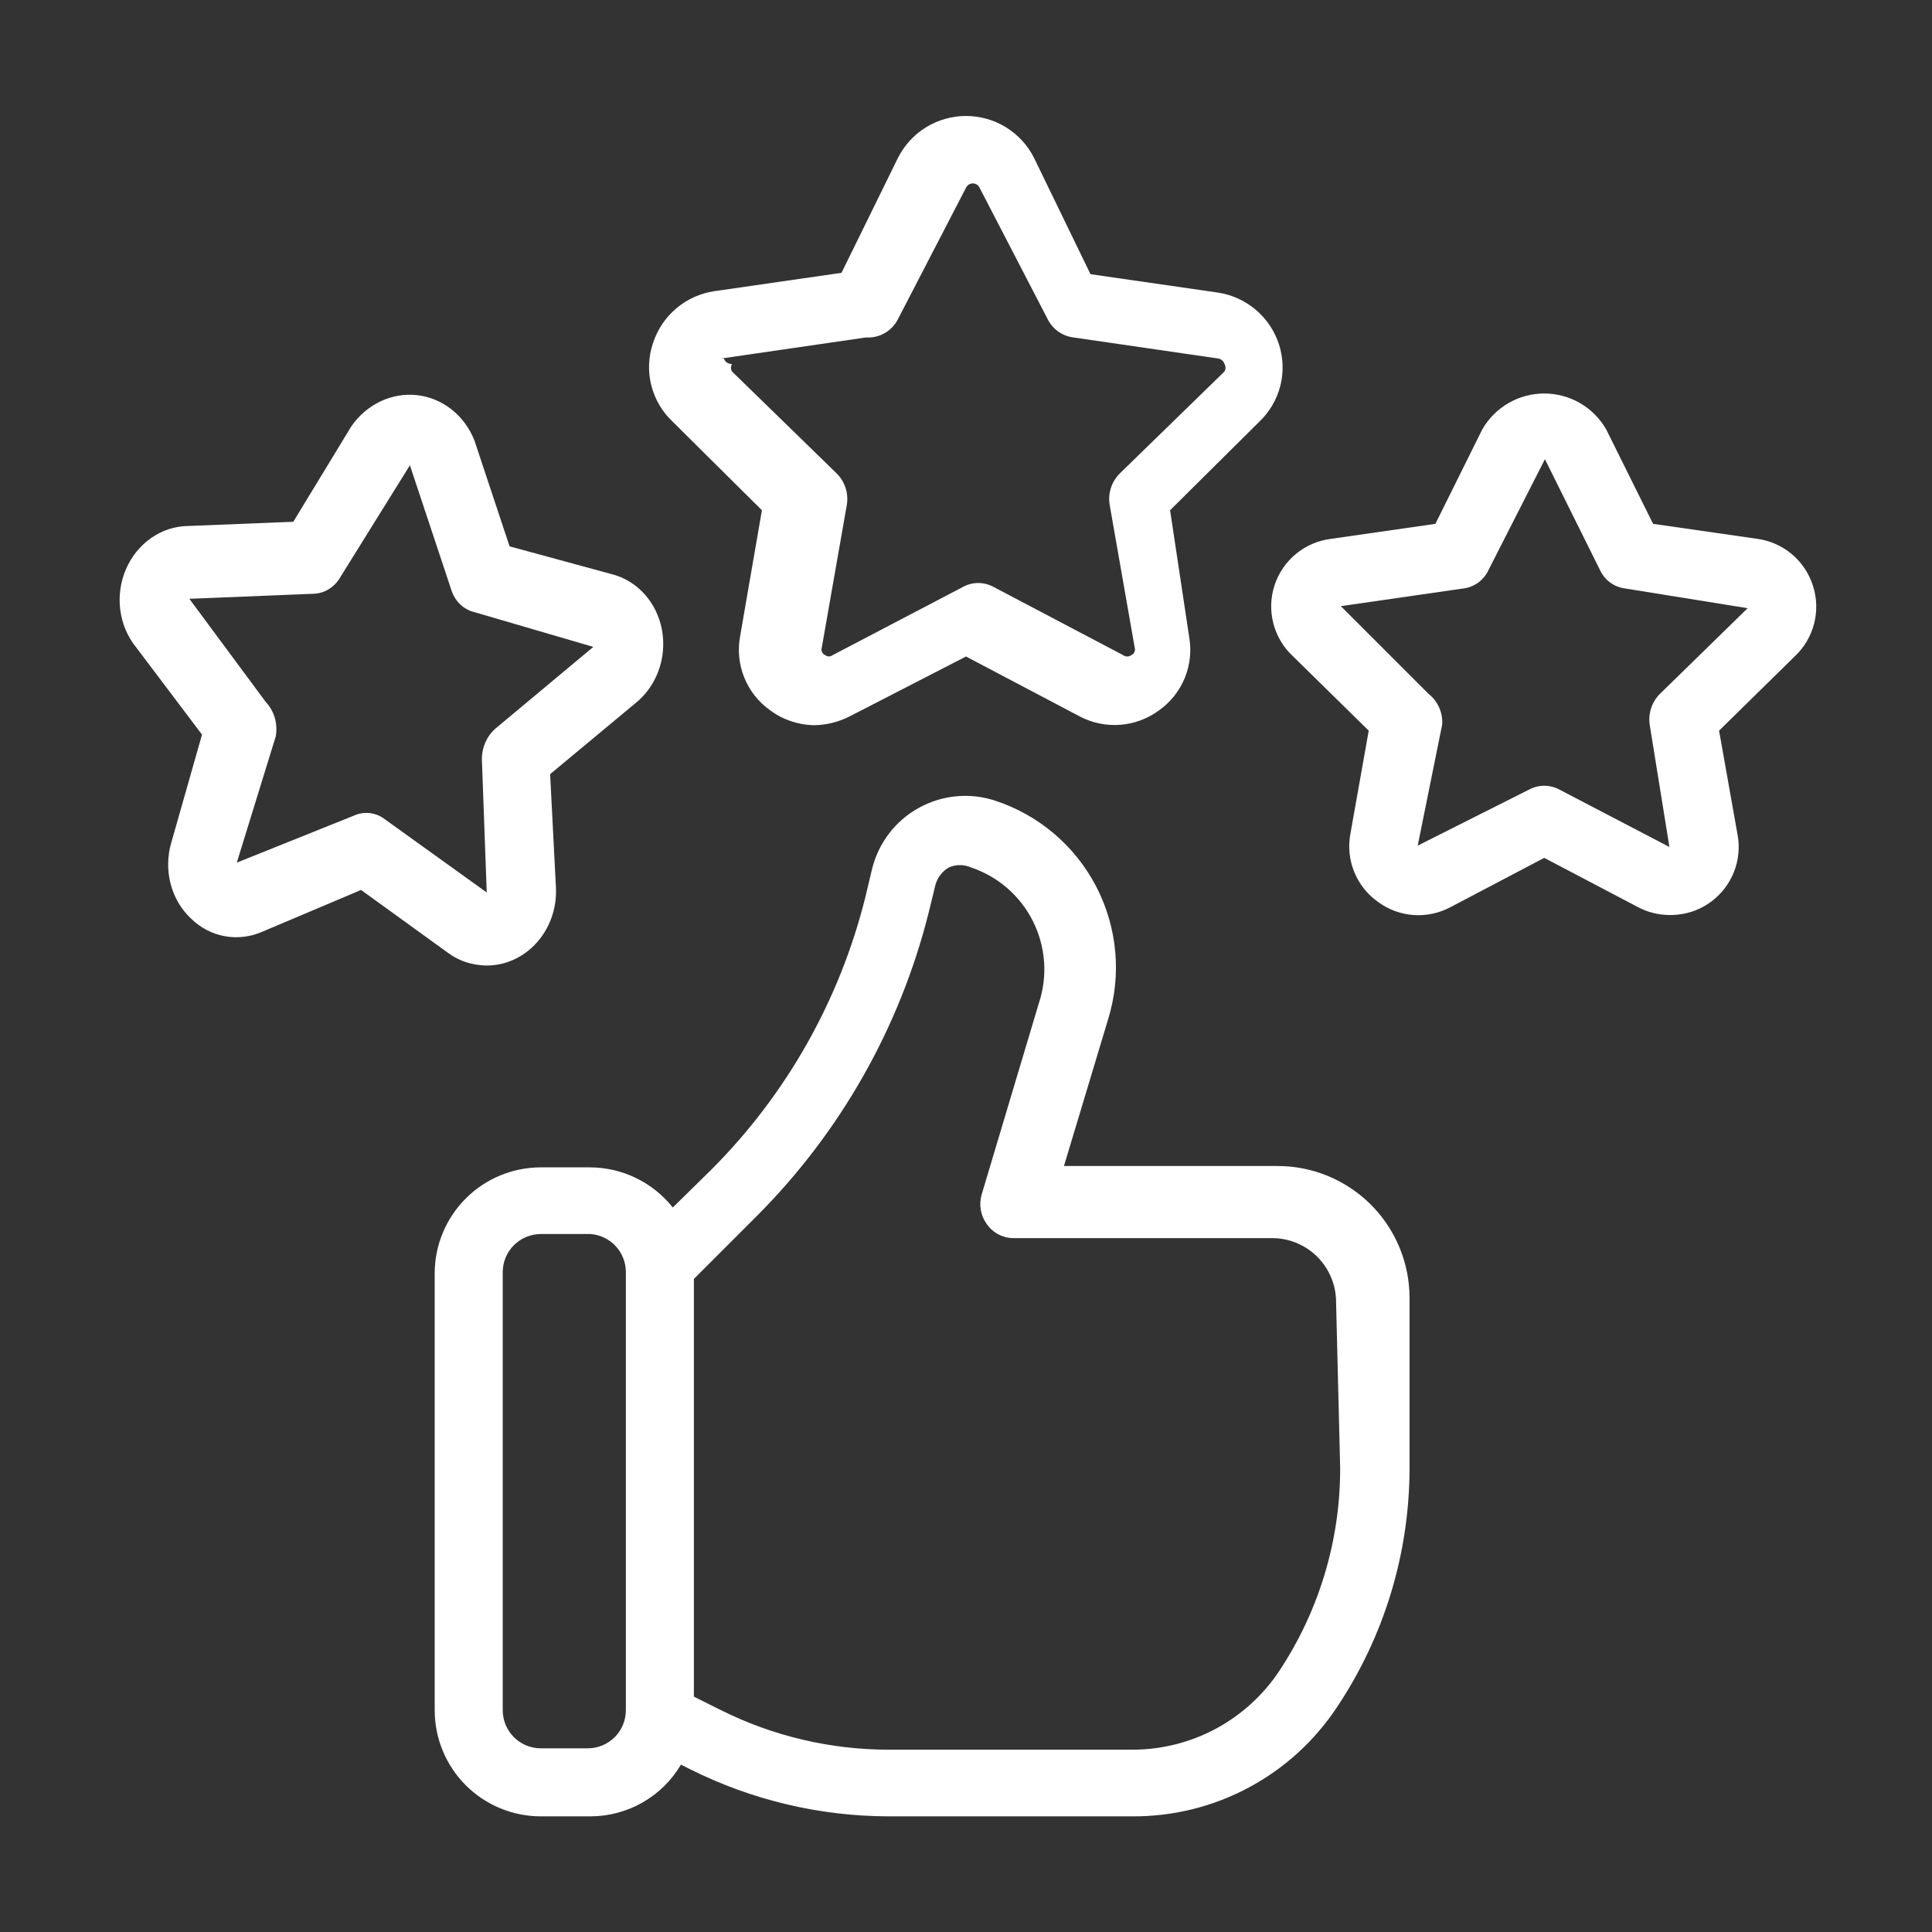
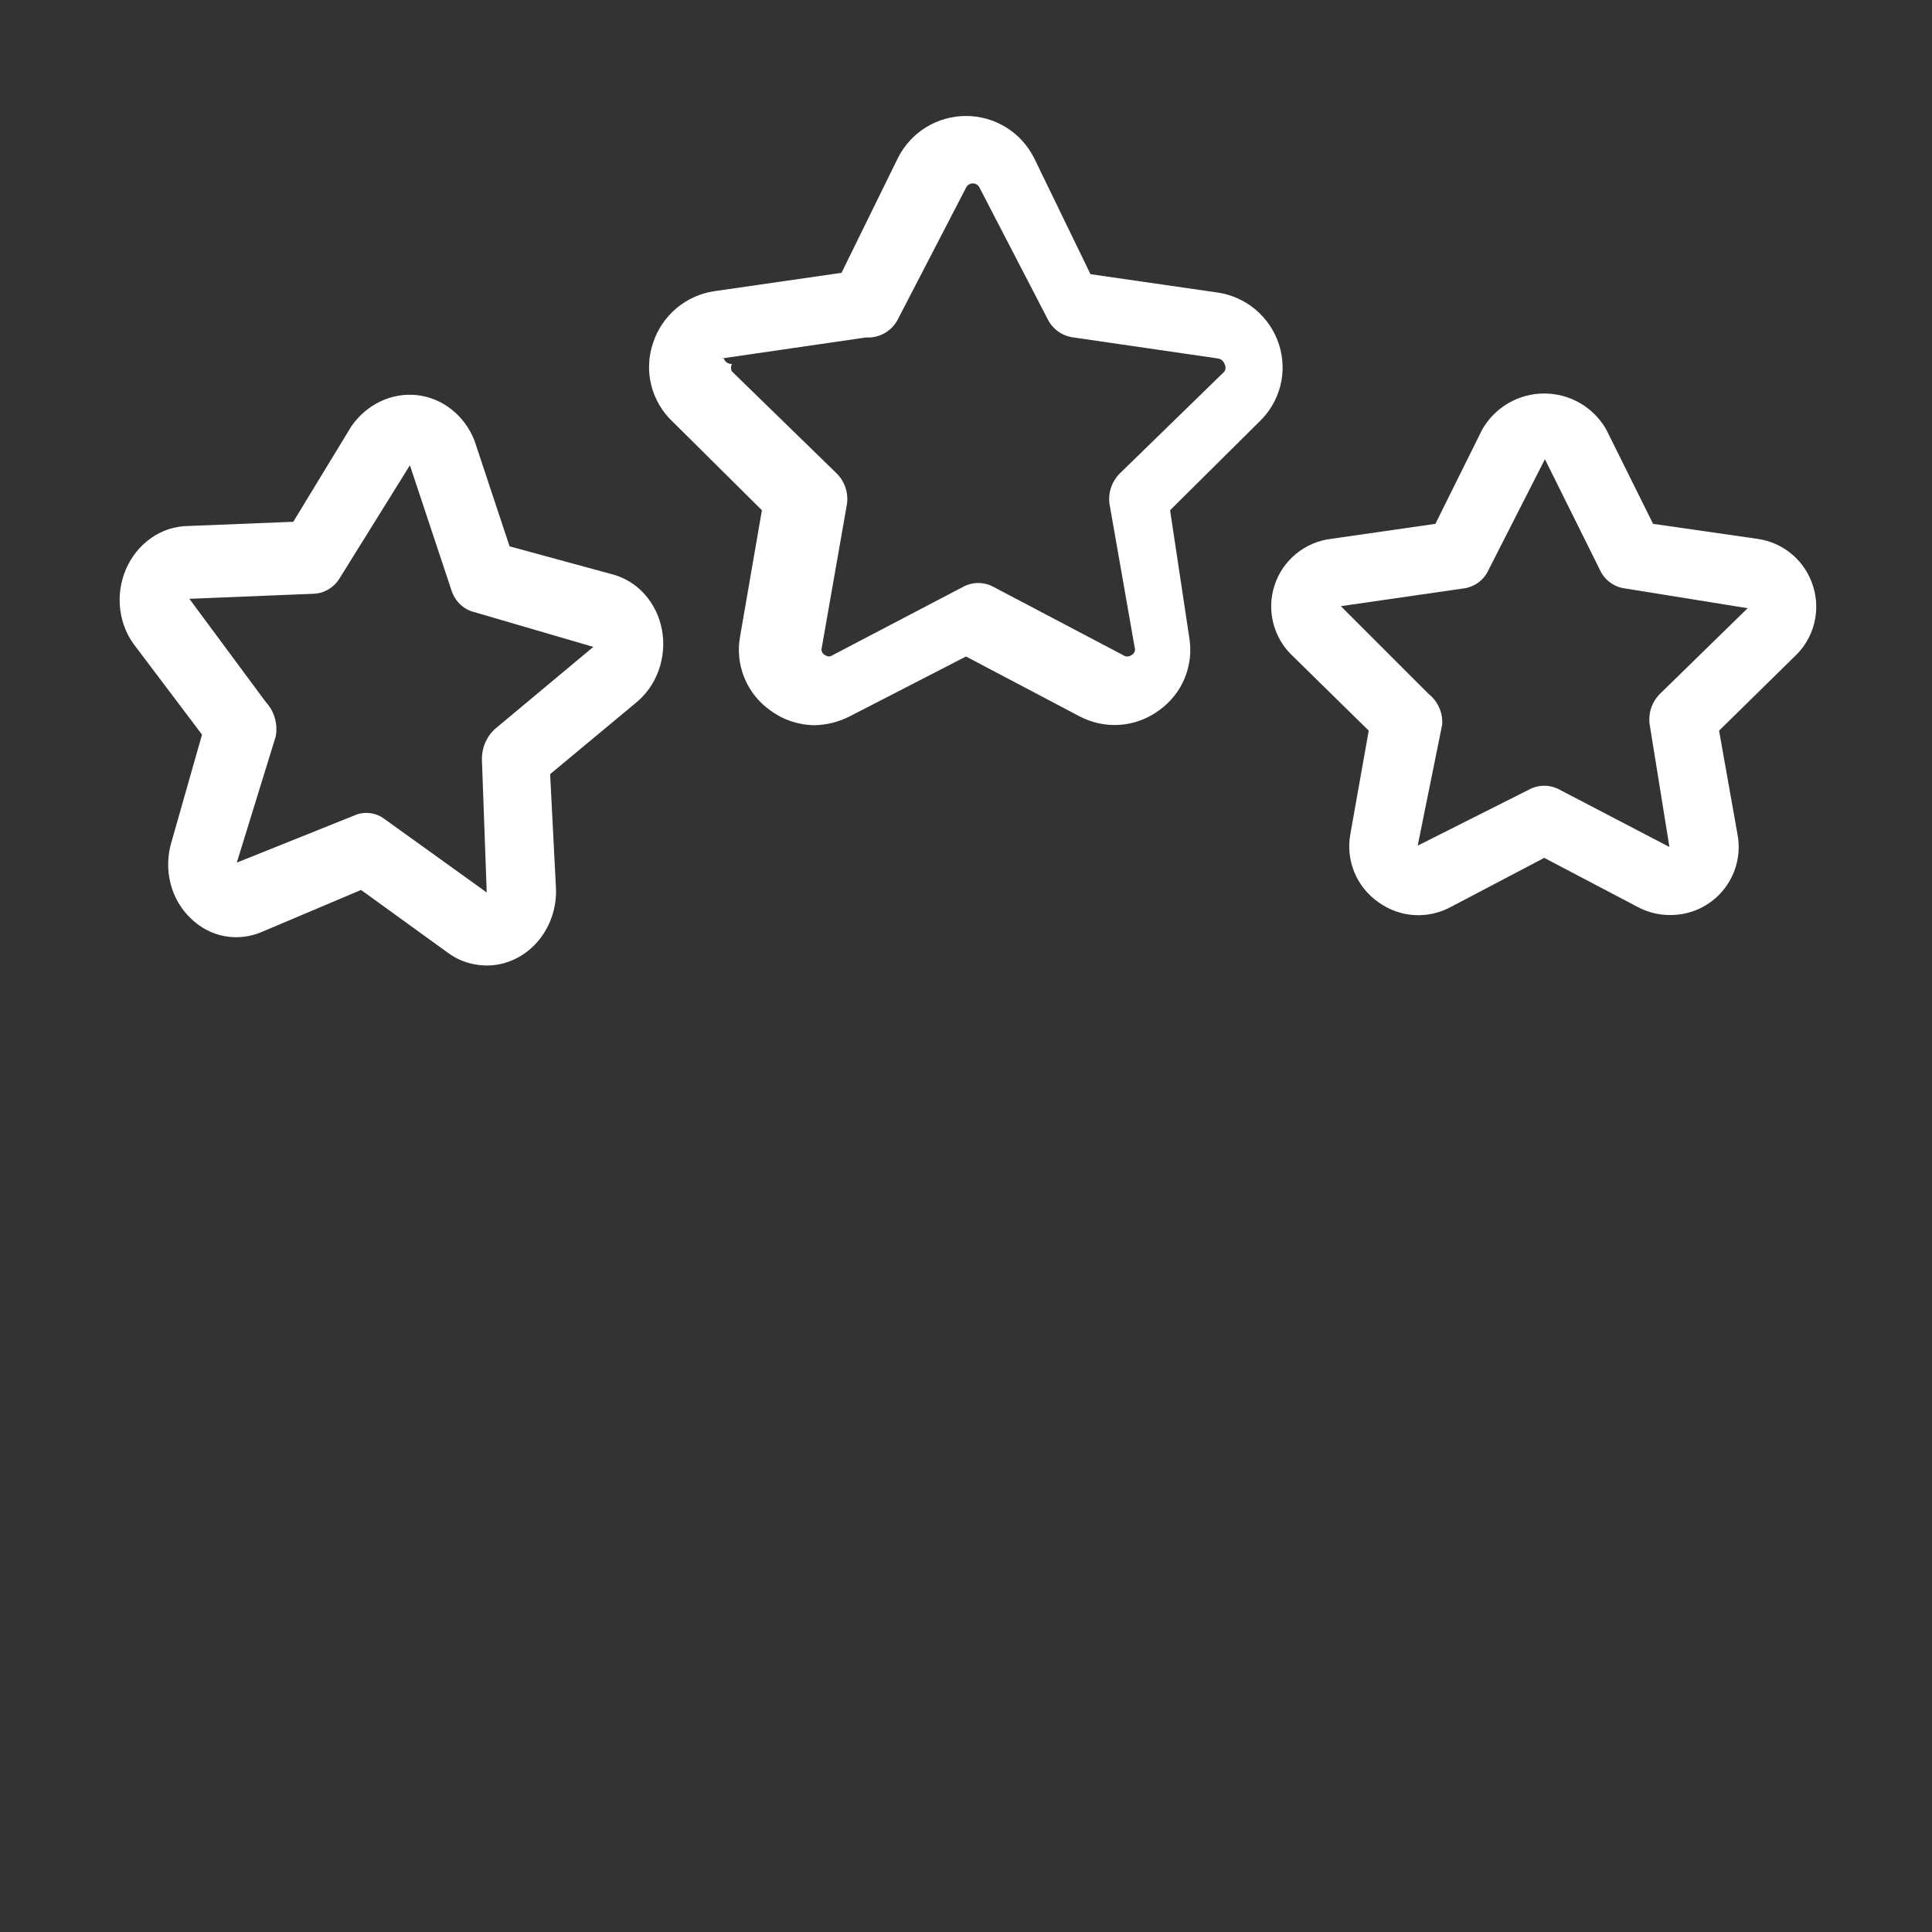
<svg xmlns="http://www.w3.org/2000/svg" width="71" height="71" viewBox="0 0 71 71" fill="none">
  <rect x="0" y="0" width="71" height="71" fill="#333333" stroke="none" />
-   <path d="M46.9 42.85H39.1L40.725 37.45C41.222 35.836 41.066 34.09 40.29 32.59C39.514 31.089 38.18 29.953 36.575 29.425C36.114 29.273 35.627 29.218 35.144 29.263C34.66 29.308 34.192 29.453 33.767 29.688C33.342 29.922 32.97 30.242 32.675 30.627C32.38 31.012 32.167 31.454 32.05 31.925L31.8 32.975C30.857 36.759 28.904 40.215 26.15 42.975L24.725 44.375C24.363 43.919 23.903 43.55 23.38 43.295C22.856 43.039 22.282 42.905 21.7 42.9H19.875C18.849 42.9 17.865 43.304 17.135 44.025C16.405 44.745 15.988 45.725 15.975 46.75V62.85C15.975 63.885 16.386 64.876 17.117 65.608C17.849 66.339 18.841 66.75 19.875 66.75H21.7C22.371 66.749 23.031 66.573 23.614 66.24C24.197 65.907 24.683 65.428 25.025 64.85L25.375 65.025C27.635 66.154 30.125 66.744 32.65 66.75H41.625C43.109 66.757 44.571 66.396 45.88 65.697C47.189 64.999 48.304 63.986 49.125 62.75C50.872 60.139 51.803 57.067 51.8 53.925V47.7C51.8 47.059 51.673 46.424 51.426 45.833C51.179 45.241 50.818 44.704 50.362 44.253C49.906 43.802 49.366 43.446 48.772 43.205C48.177 42.964 47.541 42.844 46.9 42.85ZM23 62.85C23 63.221 22.853 63.578 22.59 63.84C22.328 64.103 21.971 64.25 21.6 64.25H19.875C19.504 64.25 19.148 64.103 18.885 63.84C18.623 63.578 18.475 63.221 18.475 62.85V46.75C18.475 46.379 18.623 46.023 18.885 45.76C19.148 45.498 19.504 45.35 19.875 45.35H21.7C22.054 45.376 22.385 45.534 22.626 45.794C22.867 46.054 23.001 46.396 23 46.75V62.85ZM49.25 53.925C49.261 56.593 48.477 59.204 47 61.425C46.409 62.309 45.609 63.033 44.672 63.535C43.735 64.036 42.688 64.299 41.625 64.3H32.65C30.516 64.298 28.411 63.802 26.5 62.85L25.5 62.35V47L27.8 44.7C30.877 41.623 33.063 37.77 34.125 33.55L34.375 32.525C34.449 32.251 34.629 32.017 34.875 31.875C35.001 31.82 35.137 31.792 35.275 31.792C35.413 31.792 35.549 31.82 35.675 31.875C36.168 32.039 36.623 32.298 37.016 32.638C37.408 32.978 37.73 33.392 37.962 33.857C38.194 34.321 38.332 34.827 38.369 35.345C38.406 35.863 38.34 36.383 38.175 36.875L36.075 43.9C36.021 44.087 36.011 44.283 36.045 44.474C36.08 44.665 36.159 44.845 36.275 45C36.389 45.158 36.539 45.287 36.713 45.374C36.888 45.461 37.08 45.504 37.275 45.5H46.75C47.059 45.5 47.364 45.561 47.649 45.679C47.934 45.797 48.194 45.97 48.412 46.188C48.63 46.407 48.803 46.666 48.921 46.951C49.039 47.236 49.1 47.542 49.1 47.85L49.25 53.925Z" fill="white" />
  <path d="M28 18.751L27.2 23.376C27.104 23.888 27.156 24.416 27.351 24.899C27.546 25.382 27.875 25.799 28.3 26.101C28.77 26.451 29.339 26.644 29.925 26.651C30.378 26.644 30.822 26.532 31.225 26.326L35.5 24.126L39.675 26.326C40.134 26.568 40.653 26.676 41.17 26.636C41.688 26.596 42.184 26.41 42.6 26.101C43.02 25.801 43.347 25.388 43.542 24.91C43.736 24.432 43.791 23.909 43.7 23.401L43 18.751L46.275 15.501C46.653 15.143 46.922 14.685 47.051 14.181C47.179 13.676 47.161 13.146 47 12.651C46.839 12.156 46.542 11.717 46.145 11.381C45.748 11.046 45.265 10.827 44.75 10.751L40.075 10.076L38 5.801C37.767 5.338 37.409 4.949 36.968 4.677C36.527 4.406 36.018 4.262 35.5 4.262C34.982 4.262 34.474 4.406 34.032 4.677C33.591 4.949 33.233 5.338 33 5.801L30.925 10.026L26.25 10.701C25.736 10.777 25.253 10.995 24.855 11.331C24.458 11.667 24.162 12.106 24 12.601C23.828 13.103 23.805 13.643 23.934 14.158C24.063 14.672 24.337 15.139 24.725 15.501L28 18.751ZM26.5 13.176L31.825 12.401C32.066 12.416 32.305 12.361 32.514 12.241C32.723 12.12 32.892 11.941 33 11.726L35.5 6.901C35.522 6.853 35.557 6.812 35.602 6.784C35.646 6.755 35.697 6.74 35.75 6.74C35.803 6.74 35.854 6.755 35.899 6.784C35.943 6.812 35.978 6.853 36 6.901L38.5 11.726C38.59 11.908 38.724 12.066 38.89 12.184C39.056 12.301 39.248 12.376 39.45 12.401L44.775 13.176C44.827 13.186 44.875 13.21 44.914 13.245C44.954 13.281 44.983 13.326 45 13.376C45.024 13.418 45.037 13.465 45.037 13.513C45.037 13.562 45.024 13.609 45 13.651L41.15 17.401C41.005 17.546 40.895 17.724 40.83 17.919C40.765 18.114 40.746 18.322 40.775 18.526L41.7 23.801C41.717 23.854 41.714 23.912 41.691 23.962C41.667 24.013 41.626 24.054 41.575 24.076C41.532 24.108 41.479 24.126 41.425 24.126C41.371 24.126 41.318 24.108 41.275 24.076L36.525 21.576C36.349 21.477 36.151 21.425 35.95 21.425C35.749 21.425 35.551 21.477 35.375 21.576L30.6 24.076C30.561 24.106 30.512 24.123 30.463 24.123C30.413 24.123 30.364 24.106 30.325 24.076C30.274 24.054 30.233 24.013 30.21 23.962C30.186 23.912 30.183 23.854 30.2 23.801L31.125 18.526C31.154 18.322 31.136 18.114 31.07 17.919C31.005 17.724 30.896 17.546 30.75 17.401L26.9 13.651C26.876 13.609 26.863 13.562 26.863 13.513C26.863 13.465 26.876 13.418 26.9 13.376C26.835 13.379 26.771 13.362 26.717 13.326C26.663 13.29 26.622 13.237 26.6 13.176H26.5Z" fill="white" />
  <path d="M17.584 35.461C17.953 35.511 18.329 35.471 18.685 35.345C19.04 35.219 19.366 35.01 19.639 34.733C19.912 34.456 20.124 34.119 20.26 33.745C20.397 33.371 20.454 32.971 20.428 32.574L20.217 28.449L23.329 25.861C23.718 25.556 24.02 25.139 24.197 24.659C24.374 24.18 24.42 23.658 24.328 23.156C24.237 22.654 24.012 22.193 23.681 21.828C23.35 21.462 22.926 21.208 22.461 21.095L18.727 20.078L17.433 16.181C17.253 15.729 16.963 15.337 16.594 15.046C16.226 14.755 15.79 14.575 15.331 14.522C14.873 14.47 14.408 14.549 13.983 14.75C13.559 14.951 13.189 15.267 12.912 15.667L10.778 19.175L6.91 19.33C6.431 19.335 5.961 19.488 5.557 19.77C5.152 20.052 4.83 20.451 4.628 20.92C4.427 21.388 4.354 21.907 4.42 22.414C4.485 22.921 4.685 23.395 4.996 23.78L7.424 26.997L6.294 30.969C6.151 31.461 6.142 31.985 6.269 32.478C6.396 32.97 6.653 33.411 7.01 33.748C7.357 34.09 7.789 34.318 8.256 34.404C8.723 34.49 9.205 34.432 9.647 34.237L13.268 32.705L16.453 35.009C16.788 35.258 17.177 35.413 17.584 35.461ZM13.588 29.882C13.388 29.858 13.185 29.89 12.998 29.977L8.702 31.701L10.134 27.061C10.174 26.835 10.162 26.602 10.099 26.384C10.036 26.165 9.924 25.967 9.773 25.806L6.959 22.006L11.509 21.821C11.709 21.818 11.907 21.76 12.082 21.652C12.257 21.544 12.404 21.391 12.509 21.206L15.064 17.099L16.583 21.669C16.645 21.872 16.754 22.055 16.9 22.199C17.047 22.343 17.226 22.444 17.421 22.492L21.804 23.773L18.219 26.765C18.057 26.904 17.926 27.08 17.838 27.281C17.75 27.482 17.706 27.701 17.71 27.921L17.887 32.798L14.141 30.106C13.979 29.98 13.788 29.903 13.588 29.882Z" fill="white" />
  <path d="M66.625 21.526C66.482 21.074 66.214 20.672 65.851 20.366C65.488 20.061 65.045 19.865 64.575 19.801L60.75 19.251L59.025 15.776C58.795 15.377 58.463 15.044 58.064 14.813C57.664 14.582 57.211 14.461 56.75 14.461C56.289 14.461 55.835 14.582 55.436 14.813C55.037 15.044 54.705 15.377 54.475 15.776L52.75 19.251L48.925 19.801C48.449 19.857 48 20.048 47.63 20.352C47.26 20.655 46.984 21.059 46.837 21.515C46.689 21.97 46.676 22.458 46.798 22.921C46.92 23.384 47.172 23.803 47.525 24.126L50.3 26.851L49.625 30.651C49.538 31.122 49.589 31.609 49.771 32.052C49.952 32.495 50.258 32.877 50.65 33.151C51.033 33.431 51.488 33.597 51.962 33.628C52.436 33.659 52.908 33.554 53.325 33.326L56.75 31.526L60.175 33.326C60.536 33.521 60.94 33.624 61.35 33.626C61.722 33.633 62.092 33.557 62.431 33.403C62.77 33.248 63.07 33.02 63.309 32.735C63.549 32.45 63.722 32.115 63.816 31.754C63.909 31.394 63.921 31.017 63.85 30.651L63.175 26.851L65.95 24.126C66.298 23.802 66.547 23.385 66.666 22.925C66.786 22.464 66.772 21.979 66.625 21.526ZM61 25.501C60.854 25.647 60.745 25.824 60.68 26.02C60.614 26.215 60.596 26.423 60.625 26.626L61.35 31.126L57.325 29.026C57.149 28.928 56.951 28.876 56.75 28.876C56.549 28.876 56.351 28.928 56.175 29.026L52.1 31.076L53 26.626C53.014 26.412 52.976 26.198 52.889 26.002C52.801 25.806 52.668 25.634 52.5 25.501L49.275 22.276L53.775 21.626C53.974 21.602 54.163 21.527 54.325 21.409C54.487 21.291 54.616 21.133 54.7 20.951L56.775 16.876L58.8 20.951C58.884 21.133 59.013 21.291 59.175 21.409C59.337 21.527 59.526 21.602 59.725 21.626L64.225 22.351L61 25.501Z" fill="white" />
</svg>